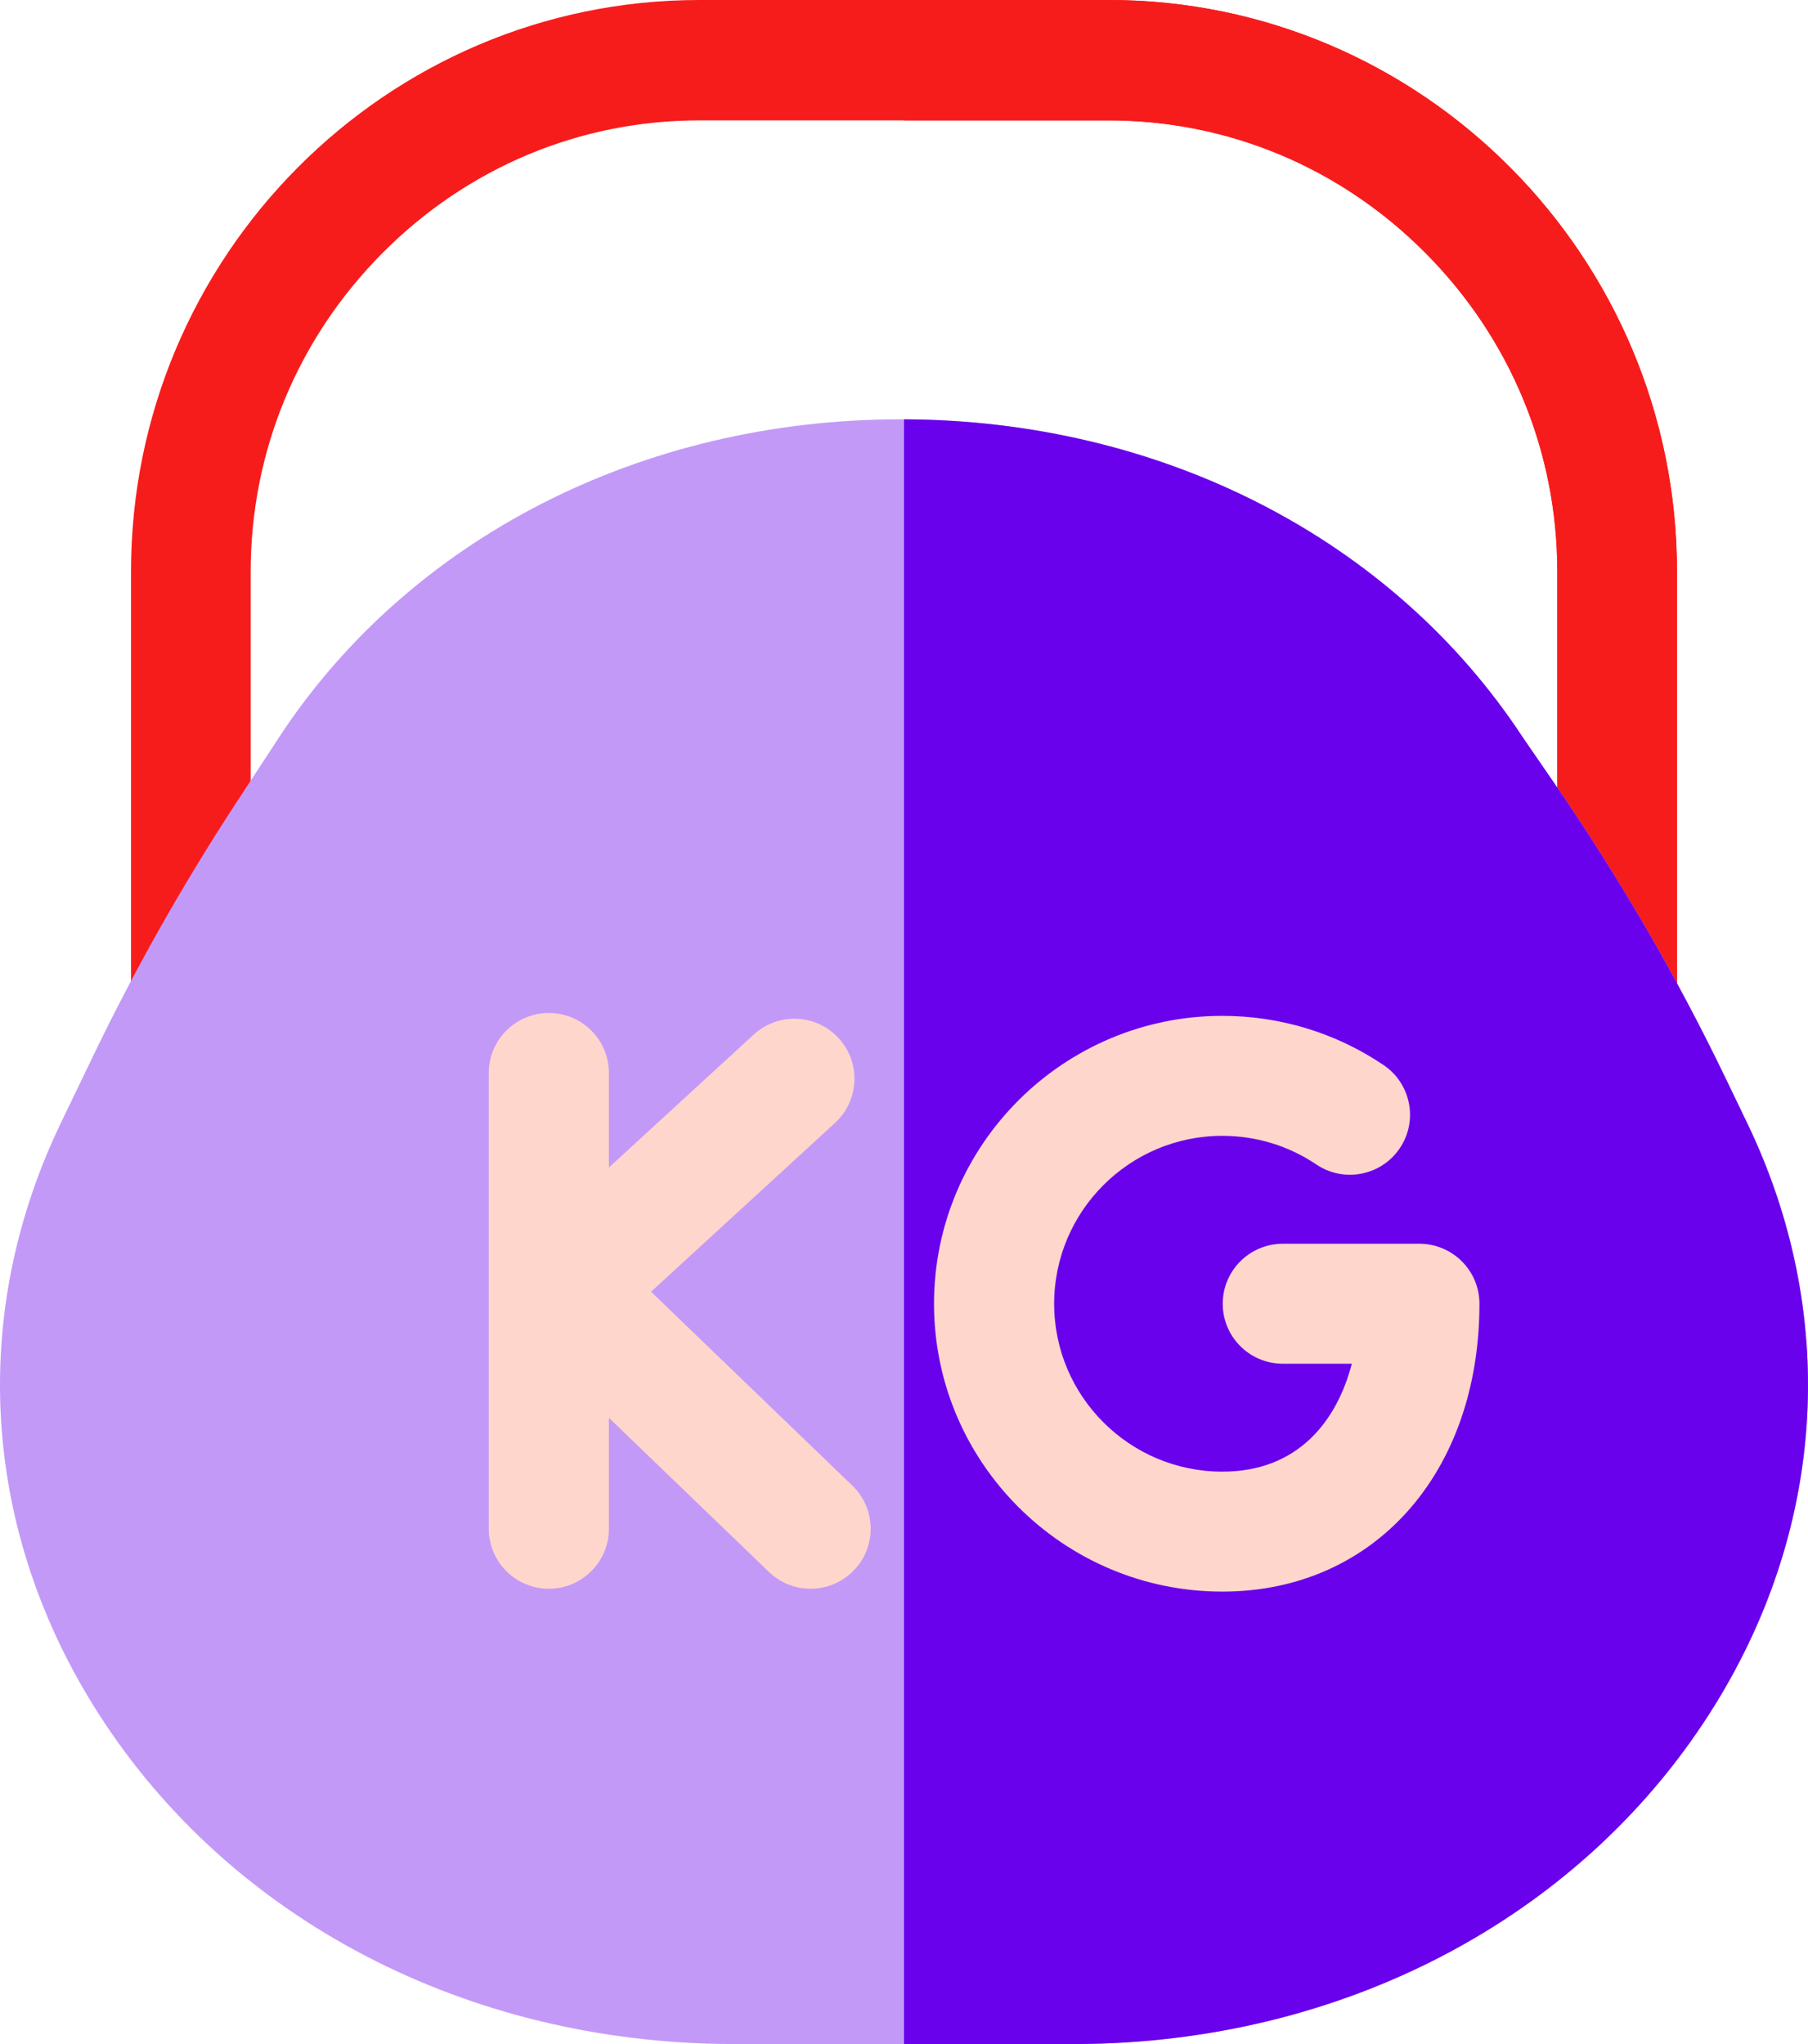
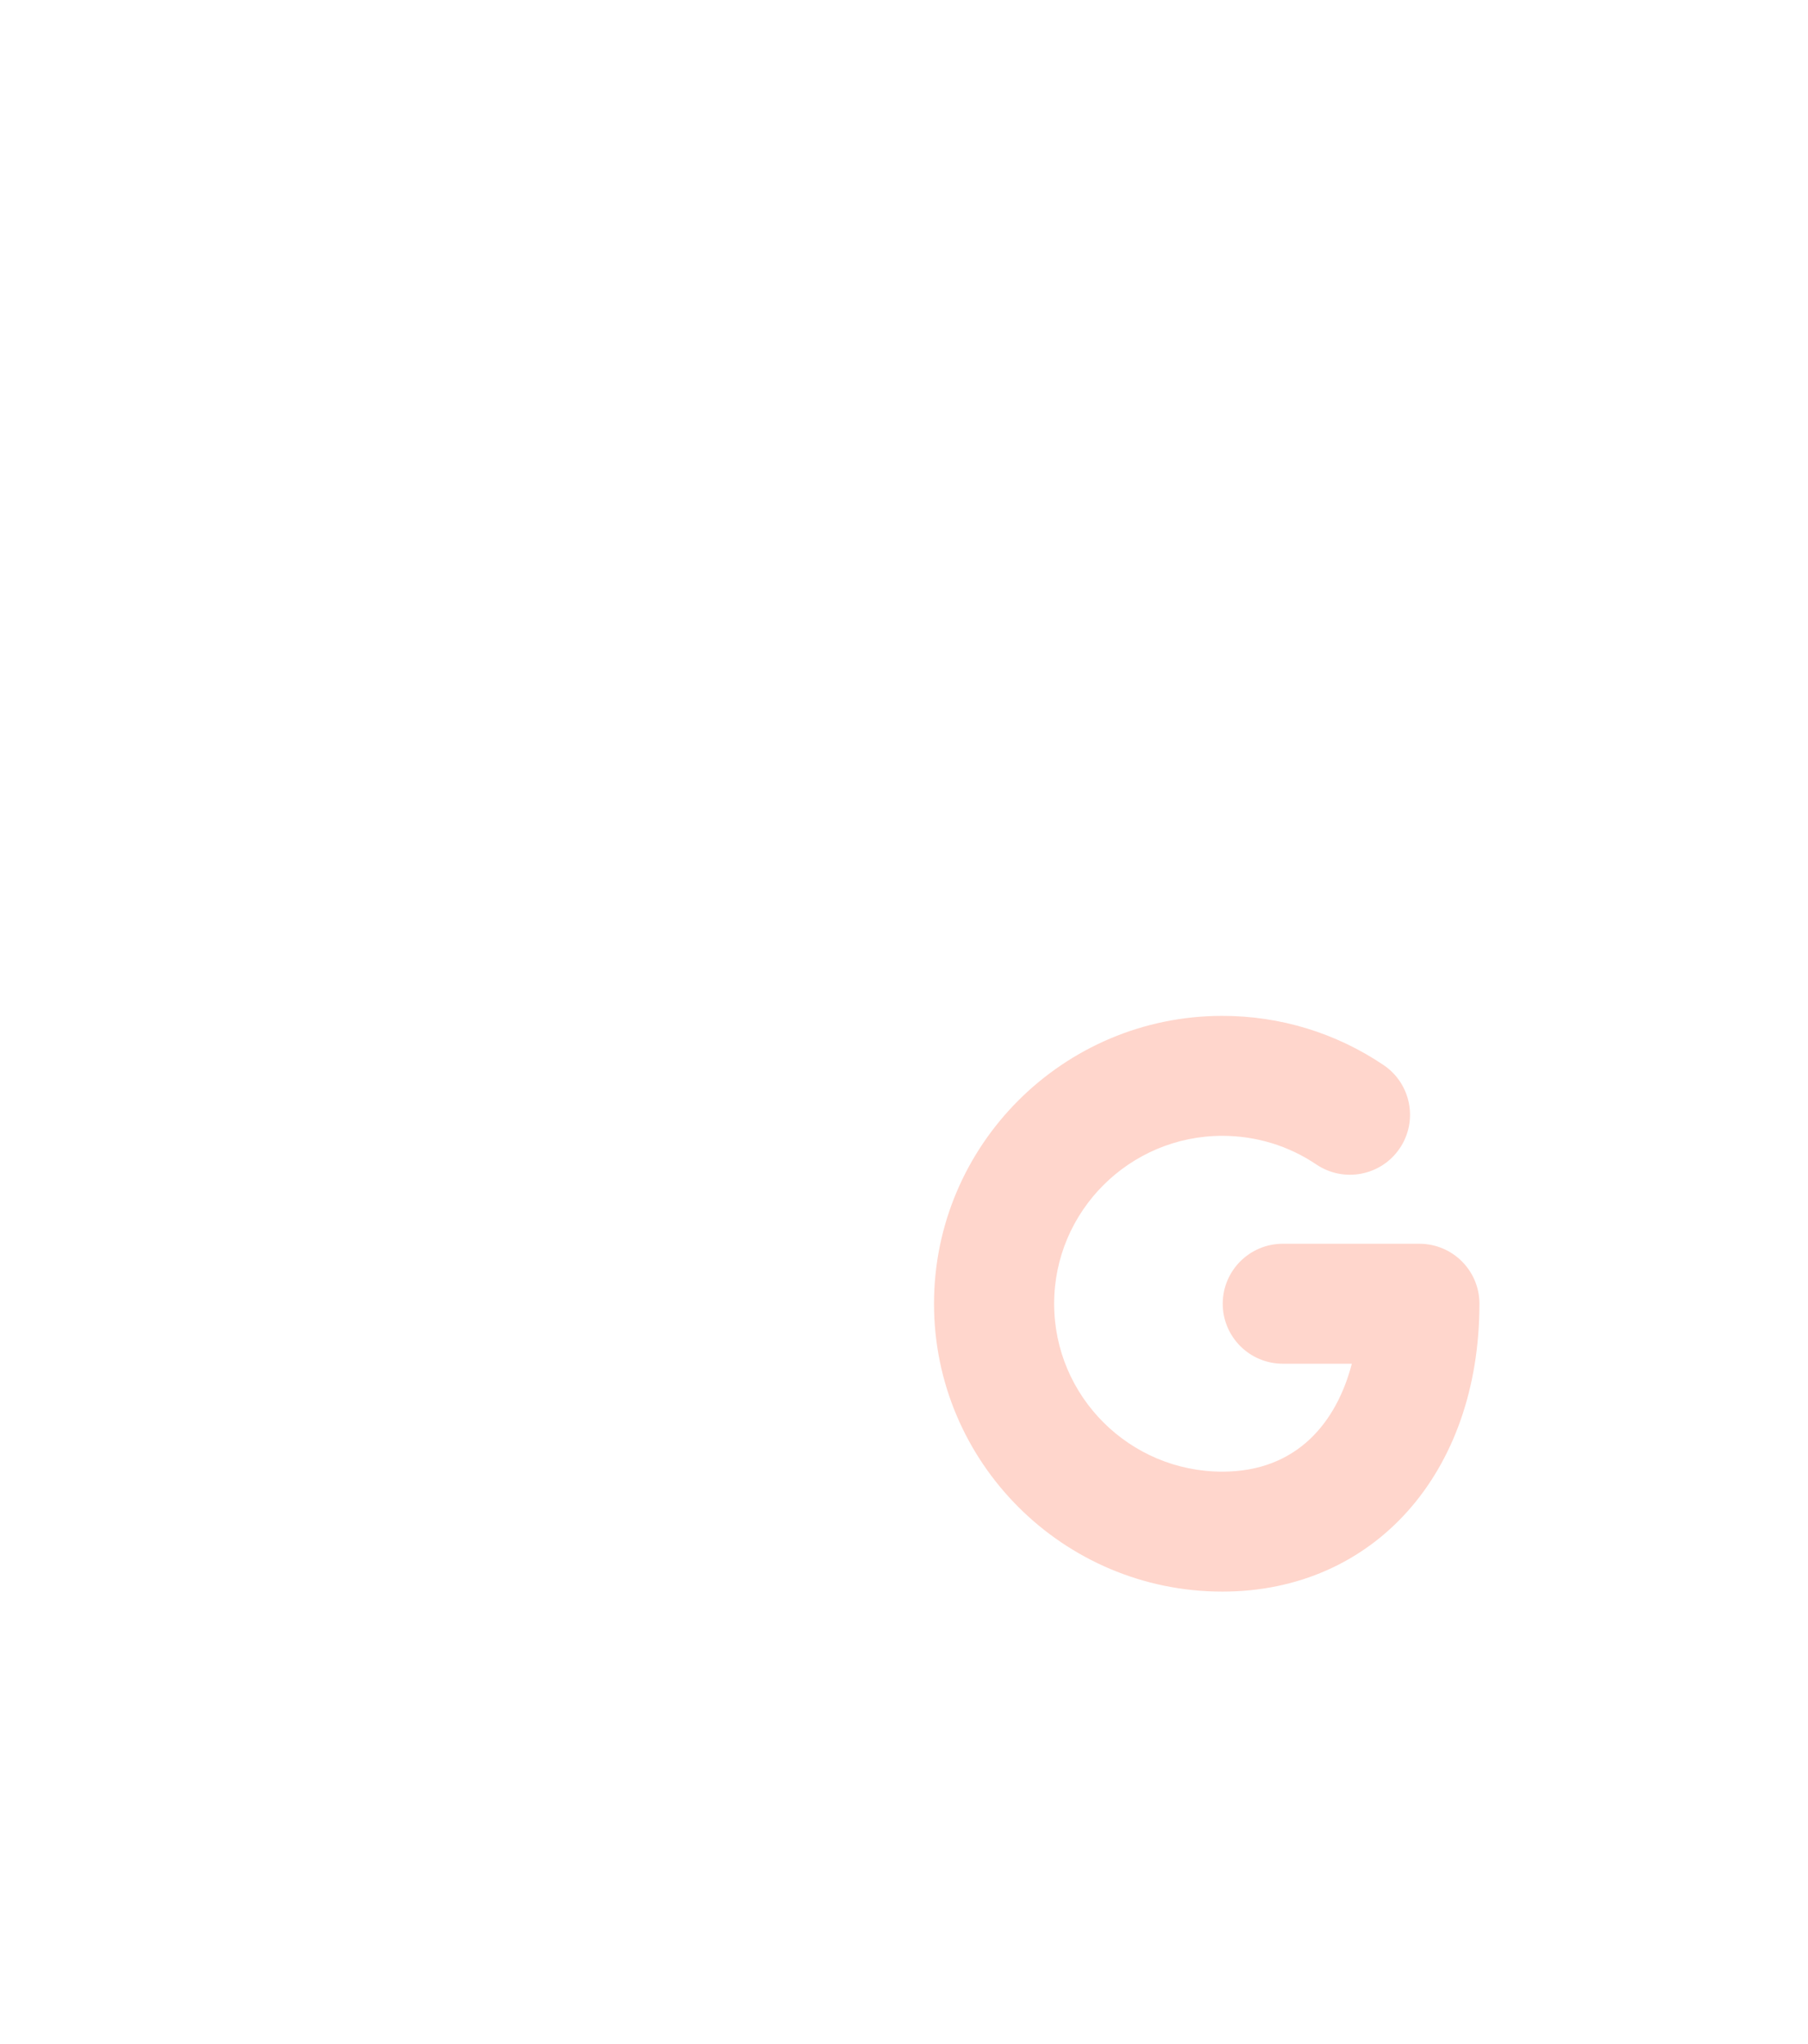
<svg xmlns="http://www.w3.org/2000/svg" width="138px" height="156px" viewBox="0 0 138 156" version="1.1">
  <title>dumbbell</title>
  <g id="Website" stroke="none" stroke-width="1" fill="none" fill-rule="evenodd">
    <g id="Schwenkkran" transform="translate(-2714, -753)" fill-rule="nonzero">
      <g id="dumbbell" transform="translate(2714, 753)">
        <g id="Group" transform="translate(10, 0)" fill="#F71C1C">
-           <path d="M108.866,76.097 L108.866,43.628 C108.866,34.472 105.293,25.835 98.805,19.309 C92.318,12.782 83.732,9.188 74.63,9.188 L43.37,9.188 C34.268,9.188 25.682,12.782 19.195,19.309 C12.707,25.835 9.134,34.472 9.134,43.628 L9.134,76.097 C9.134,78.634 0,78.634 0,76.097 L0,43.628 C0,19.571 19.455,0 43.37,0 L74.63,0 C98.545,0 118,19.571 118,43.628 L118,76.097 C118,78.634 108.866,78.634 108.866,76.097 Z" id="Path" />
-           <path d="M74.63,0 L59,0 L59,9.188 L74.63,9.188 C83.732,9.188 92.318,12.782 98.805,19.309 C105.293,25.835 108.866,34.472 108.866,43.628 L108.866,76.097 C108.866,78.634 118,78.634 118,76.097 L118,43.628 C118,19.571 98.545,0 74.63,0 L74.63,0 Z" id="Path" />
-         </g>
+           </g>
        <g id="Group" transform="translate(0, 32)">
          <g id="Path">
-             <path d="M81.902,124 L56.099,124 C55.694,124 55.29,123.996 54.888,123.989 C34.742,123.626 16.867,113.937 7.073,98.073 C-1.422,84.311 -2.307,68.139 4.645,53.705 L7.124,48.557 C10.298,41.967 13.964,35.481 18.021,29.28 L21.267,24.319 C31.228,9.092 48.986,0 68.763,0 L68.763,0 C88.521,0 106.261,9.073 116.229,24.272 L118.619,27.746 C123.562,34.931 127.959,42.499 131.687,50.24 L133.355,53.705 C140.307,68.139 139.422,84.311 130.927,98.073 C121.133,113.937 103.258,123.626 83.111,123.989 C82.71,123.996 82.306,124 81.902,124 Z" fill="#C399F7" />
-             <path d="M133.355,53.705 L131.687,50.24 C127.959,42.499 123.562,34.932 118.619,27.746 L116.229,24.272 C106.301,9.134 88.663,0.076 69,0.003 L69,124 L81.902,124 C82.306,124 82.71,123.996 83.111,123.989 C103.258,123.626 121.133,113.937 130.927,98.073 C139.422,84.311 140.307,68.139 133.355,53.705 Z" fill="#6901EC" />
-           </g>
+             </g>
          <g transform="translate(37.306, 45.31)" fill="#FFD6CC" id="Path">
-             <path d="M12.387,21.273 L26.431,8.386 C28.295,6.676 28.417,3.78 26.704,1.919 C24.991,0.058 22.09,-0.064 20.225,1.647 L9.17,11.791 L9.17,4.577 C9.17,2.049 7.117,0 4.585,0 C2.053,0 0,2.049 0,4.577 L0,39.362 C0,41.89 2.053,43.94 4.585,43.94 C7.117,43.94 9.17,41.89 9.17,39.362 L9.17,30.895 L21.382,42.656 C22.271,43.513 23.419,43.94 24.565,43.94 C25.765,43.94 26.965,43.471 27.865,42.541 C29.623,40.721 29.571,37.823 27.749,36.068 L12.387,21.273 Z" />
            <path d="M71.031,17.612 L60.607,17.612 C58.075,17.612 56.022,19.662 56.022,22.19 C56.022,24.717 58.075,26.767 60.607,26.767 L65.876,26.767 C64.729,31.169 61.744,35.005 55.991,35.005 C48.913,35.005 43.154,29.256 43.154,22.19 C43.154,15.124 48.913,9.375 55.991,9.375 C58.564,9.375 61.045,10.13 63.165,11.56 C65.264,12.976 68.114,12.424 69.531,10.33 C70.949,8.235 70.397,5.39 68.299,3.975 C64.657,1.518 60.401,0.22 55.991,0.22 C43.857,0.22 33.985,10.076 33.985,22.19 C33.985,34.304 43.857,44.159 55.991,44.159 C67.546,44.159 75.616,35.125 75.616,22.19 C75.616,19.662 73.563,17.612 71.031,17.612 L71.031,17.612 Z" />
          </g>
        </g>
      </g>
    </g>
  </g>
</svg>